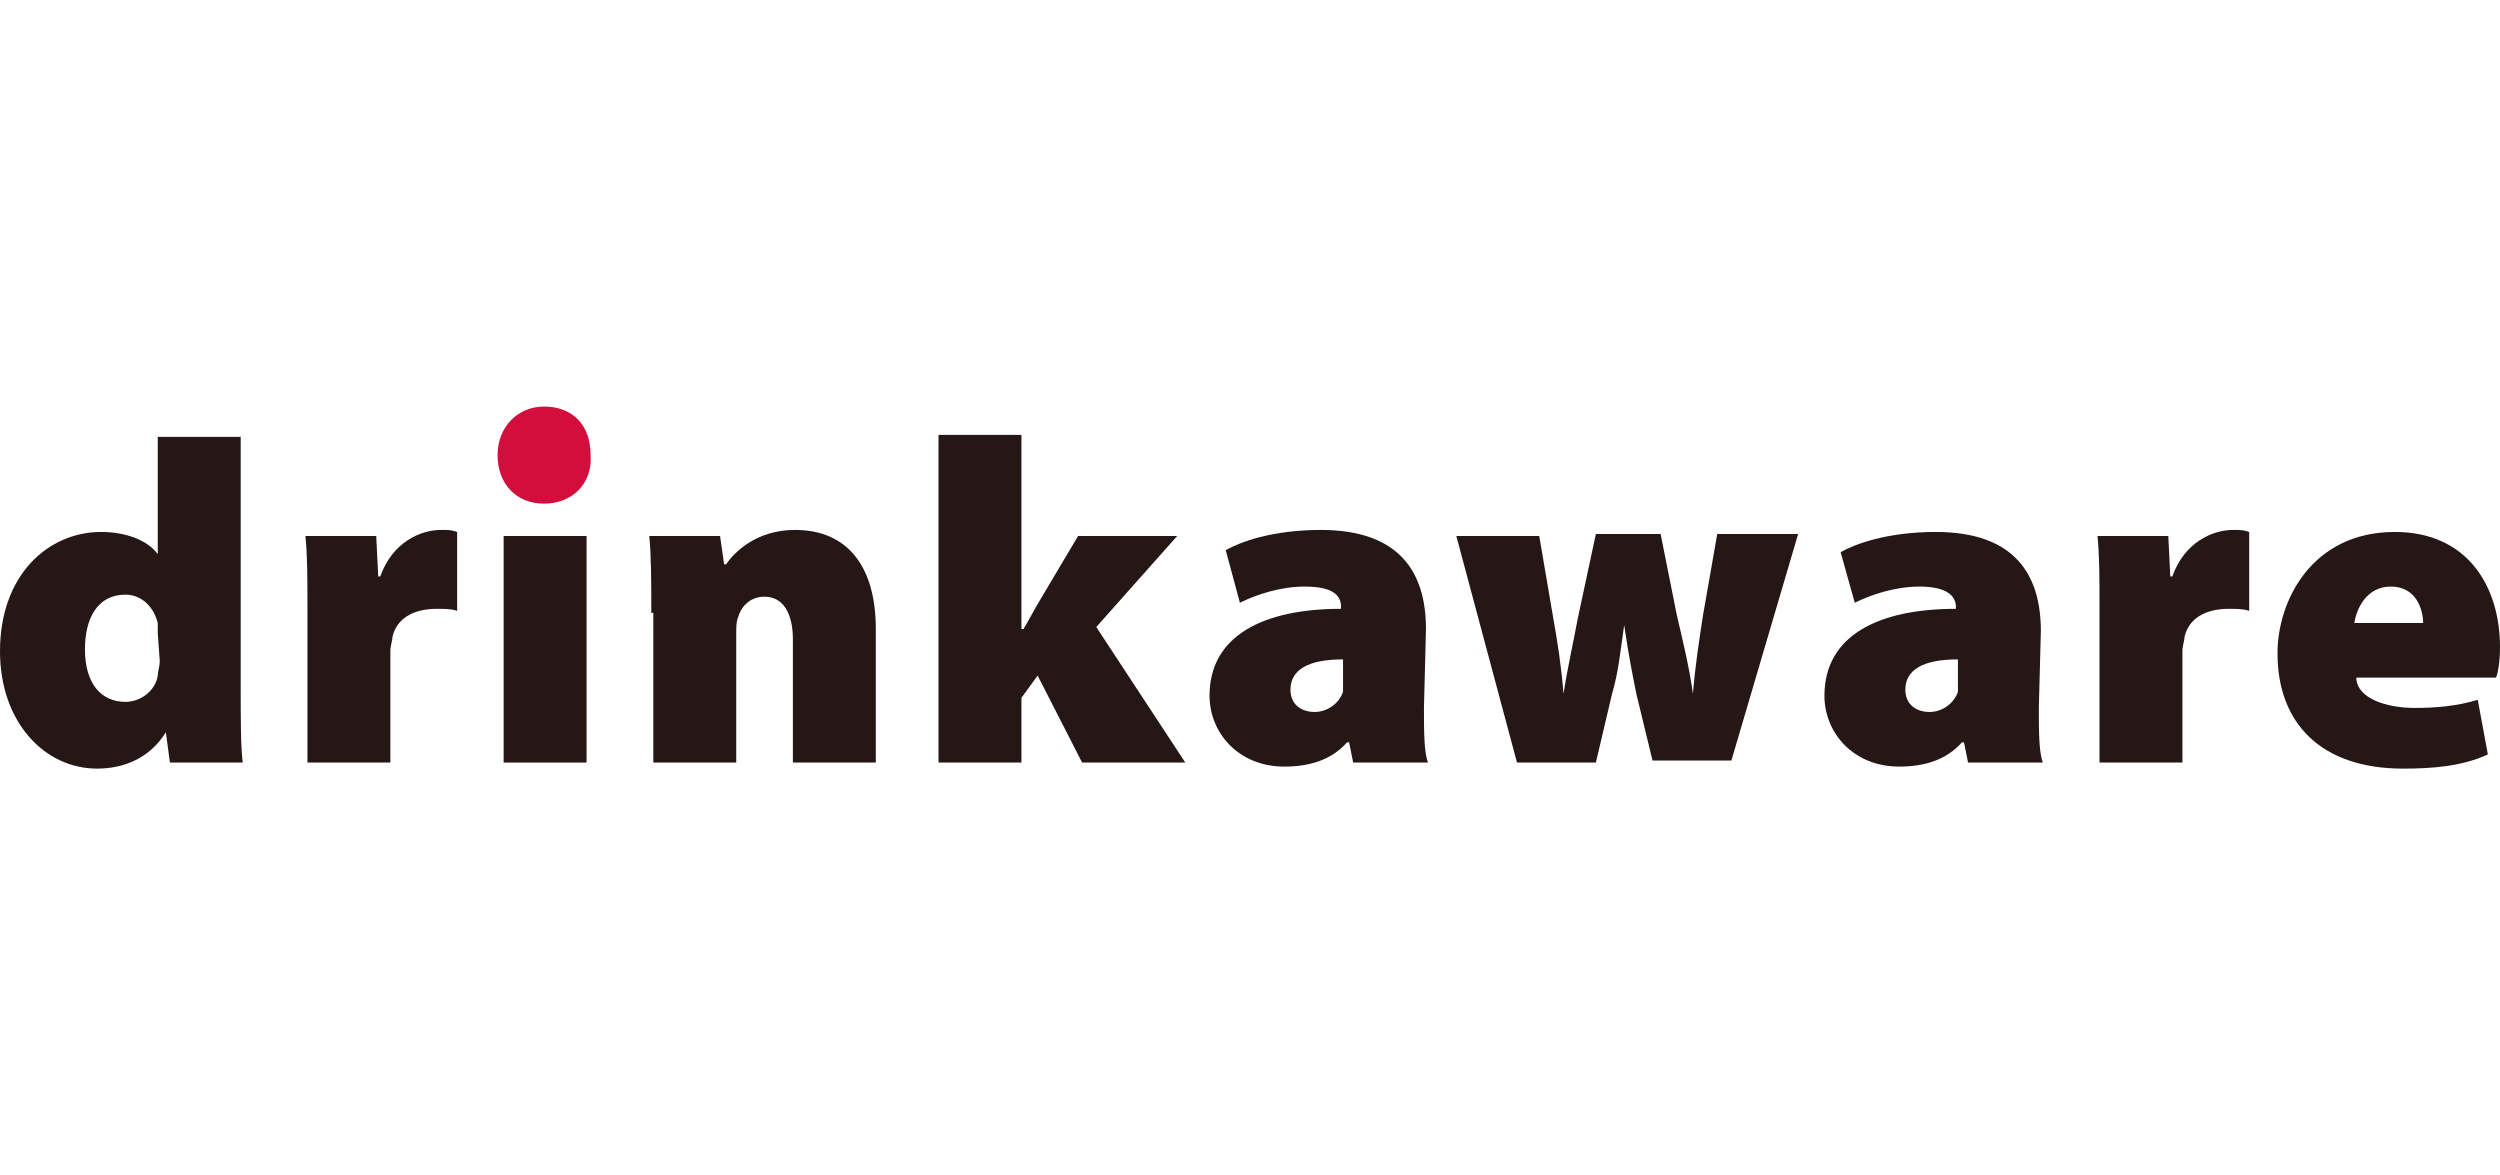
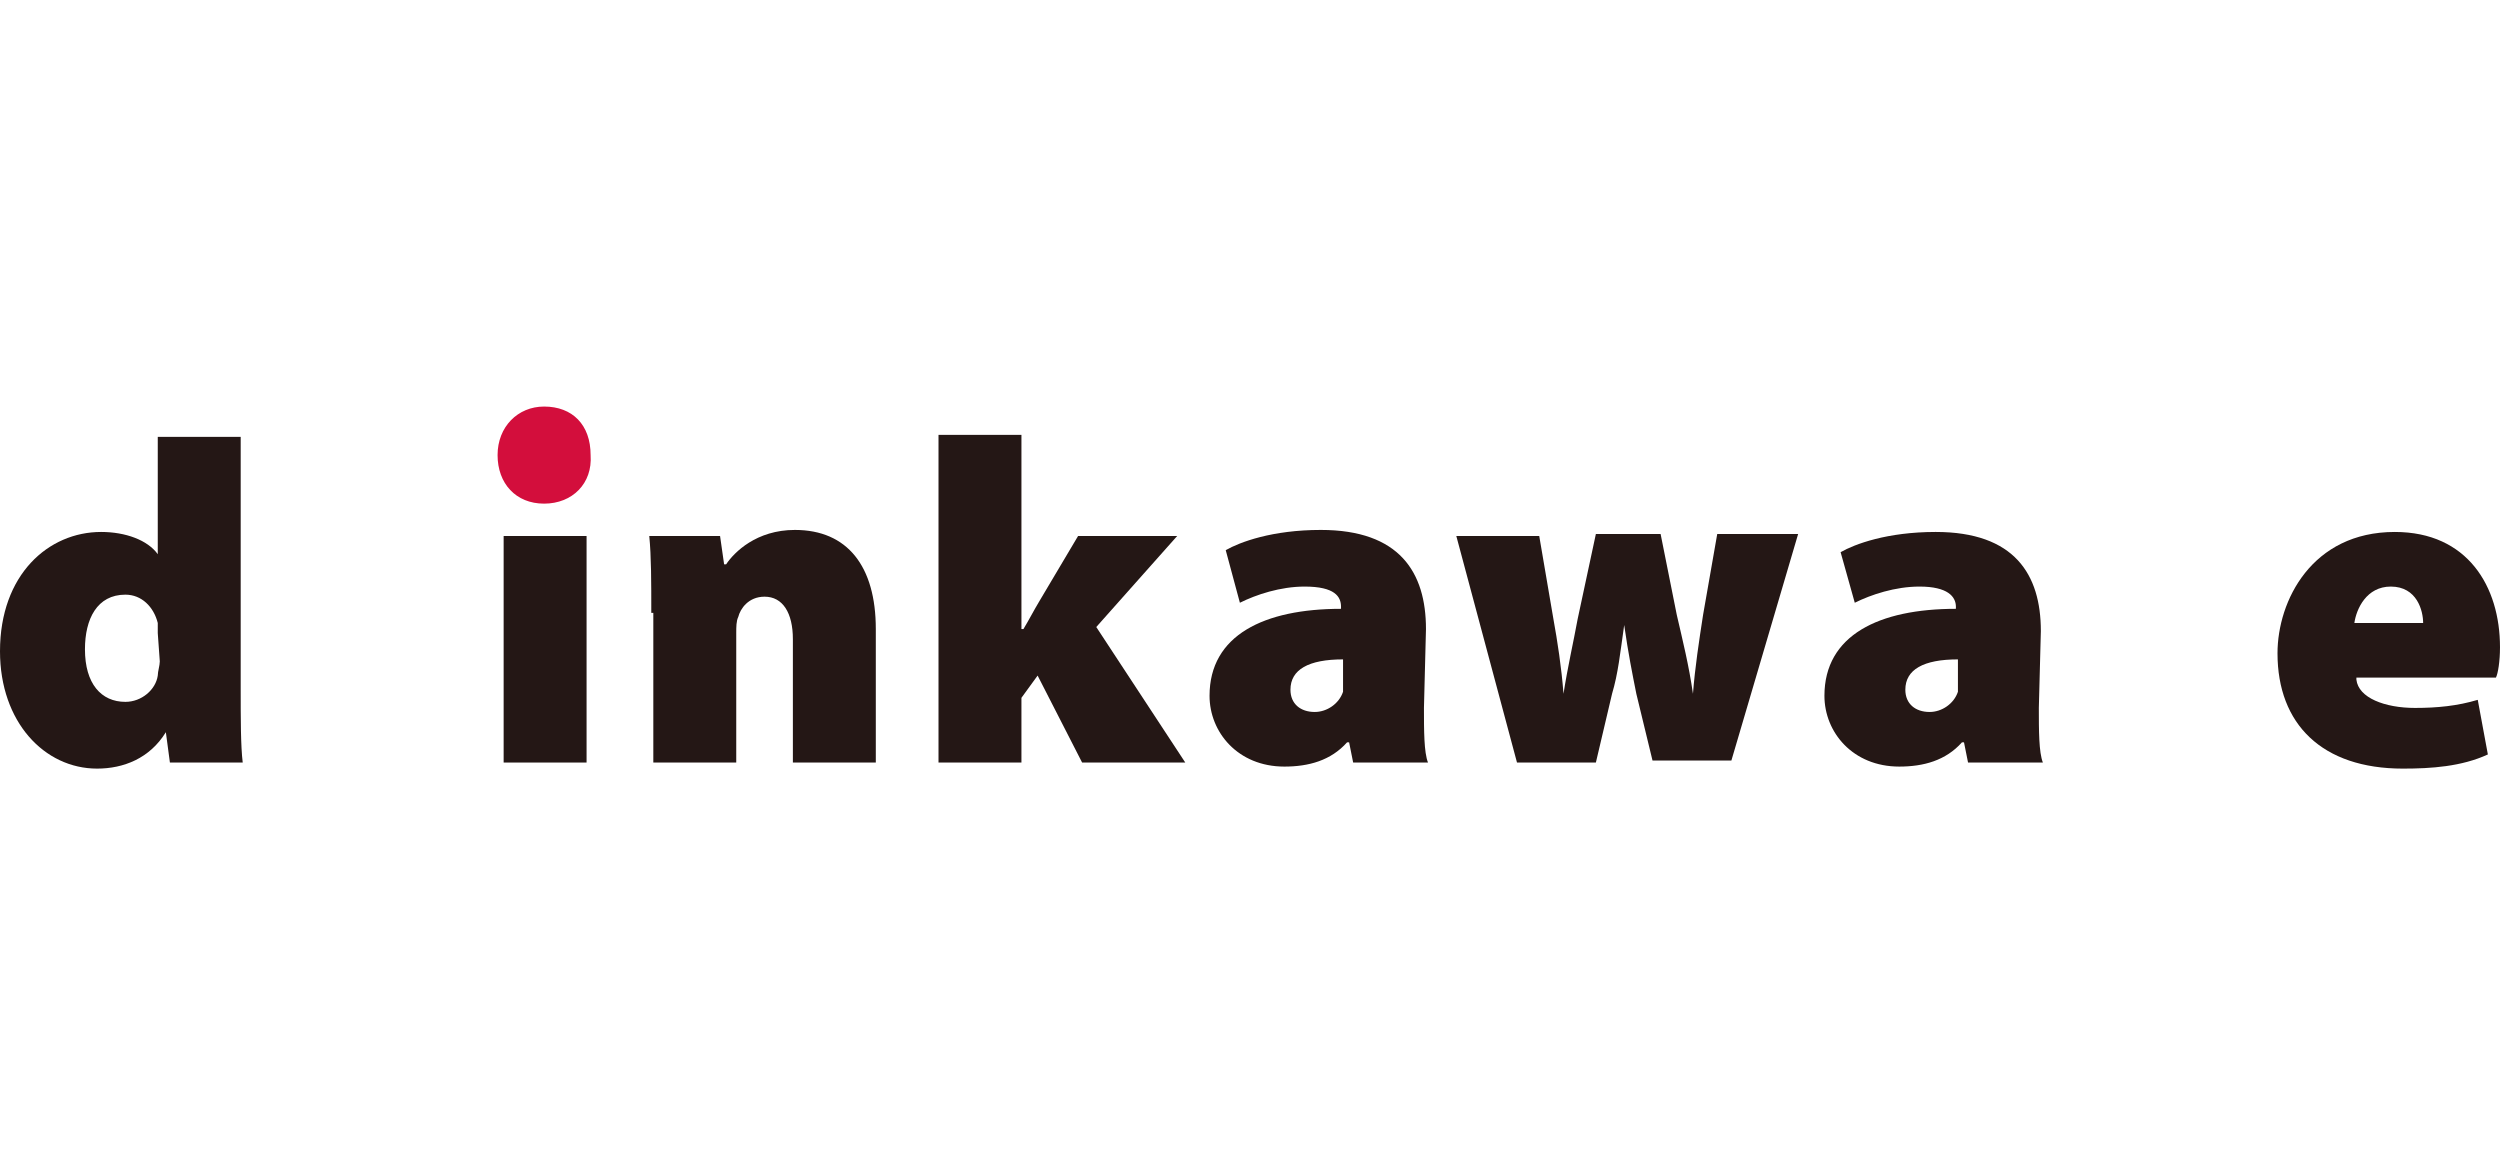
<svg xmlns="http://www.w3.org/2000/svg" xmlns:xlink="http://www.w3.org/1999/xlink" version="1.1" id="Layer_1" x="0px" y="0px" viewBox="0 0 123.6 58.1" style="enable-background:new 0 0 123.6 58.1;" xml:space="preserve">
  <style type="text/css">
	.st0{clip-path:url(#SVGID_00000102527322467643730520000005959415985530966692_);fill:#241715;}
	.st1{clip-path:url(#SVGID_00000067234253637757339820000011233344092338761115_);fill:#241715;}
	.st2{clip-path:url(#SVGID_00000120517528098166382810000009094544915399714951_);fill:#D30E3C;}
</style>
  <g>
    <defs>
      <rect id="SVGID_1_" y="20.1" width="123.6" height="17.9" />
    </defs>
    <clipPath id="SVGID_00000080928526511004897980000010979230356008073657_">
      <use xlink:href="#SVGID_1_" style="overflow:visible;" />
    </clipPath>
    <path style="clip-path:url(#SVGID_00000080928526511004897980000010979230356008073657_);fill:#241715;" d="M11.9,21.5v12.6   c0,1.4,0,2.8,0.1,3.6H8.4l-0.2-1.5h0C7.4,37.5,6.1,38,4.8,38C2.2,38,0,35.7,0,32.2c0-3.8,2.4-5.9,5-5.9c1.2,0,2.3,0.4,2.8,1.1h0   v-5.8H11.9z M7.8,31.3c0-0.2,0-0.3,0-0.5C7.6,30,7,29.4,6.2,29.4c-1.4,0-2,1.2-2,2.7c0,1.7,0.8,2.6,2,2.6c0.8,0,1.5-0.6,1.6-1.3   c0-0.2,0.1-0.5,0.1-0.7L7.8,31.3L7.8,31.3z" />
-     <path style="clip-path:url(#SVGID_00000080928526511004897980000010979230356008073657_);fill:#241715;" d="M15.2,30.3   c0-1.8,0-2.8-0.1-3.8h3.5l0.1,2h0.1c0.6-1.7,2-2.3,3-2.3c0.4,0,0.5,0,0.8,0.1v3.9c-0.3-0.1-0.6-0.1-1-0.1c-1.2,0-2,0.5-2.2,1.4   c0,0.2-0.1,0.4-0.1,0.7v5.5h-4.1V30.3z" />
    <path style="clip-path:url(#SVGID_00000080928526511004897980000010979230356008073657_);fill:#241715;" d="M32.2,30.3   c0-1.5,0-2.8-0.1-3.8h3.5l0.2,1.4h0.1c0.4-0.6,1.5-1.7,3.4-1.7c2.6,0,4,1.8,4,4.9v6.6h-4.1v-6.1c0-1.3-0.5-2.1-1.4-2.1   c-0.8,0-1.2,0.6-1.3,1c-0.1,0.2-0.1,0.5-0.1,0.8v6.4h-4.1V30.3z" />
    <path style="clip-path:url(#SVGID_00000080928526511004897980000010979230356008073657_);fill:#241715;" d="M50.6,31.1L50.6,31.1   c0.3-0.5,0.5-0.9,0.8-1.4l1.9-3.2h4.9L54.2,31l4.4,6.7h-5.1l-2.2-4.3l-0.8,1.1v3.2h-4.1V21.5h4.1V31.1z" />
    <path style="clip-path:url(#SVGID_00000080928526511004897980000010979230356008073657_);fill:#241715;" d="M70.4,35   c0,1.1,0,2.2,0.2,2.7h-3.7l-0.2-1h-0.1c-0.8,0.9-1.9,1.2-3.1,1.2c-2.3,0-3.7-1.7-3.7-3.5c0-3,2.7-4.3,6.5-4.3V30c0-0.5-0.3-1-1.8-1   c-1.2,0-2.4,0.4-3.2,0.8l-0.7-2.6c0.7-0.4,2.3-1,4.7-1c3.9,0,5.2,2.1,5.2,4.9L70.4,35L70.4,35z M66.4,32.6c-1.7,0-2.6,0.5-2.6,1.5   c0,0.7,0.5,1.1,1.2,1.1c0.6,0,1.2-0.4,1.4-1c0-0.2,0-0.4,0-0.6V32.6z" />
    <path style="clip-path:url(#SVGID_00000080928526511004897980000010979230356008073657_);fill:#241715;" d="M76.1,26.5l0.7,4.1   c0.2,1.1,0.4,2.4,0.5,3.7h0c0.2-1.3,0.5-2.6,0.7-3.7l0.9-4.2h3.2l0.8,4c0.3,1.3,0.6,2.5,0.8,3.9h0c0.1-1.3,0.3-2.6,0.5-3.9l0.7-4h4   l-3.3,11.2h-3.9l-0.8-3.3c-0.2-1-0.4-2-0.6-3.4h0c-0.2,1.4-0.3,2.4-0.6,3.4l-0.8,3.4h-3.9L72,26.5H76.1z" />
    <path style="clip-path:url(#SVGID_00000080928526511004897980000010979230356008073657_);fill:#241715;" d="M100.8,35   c0,1.1,0,2.2,0.2,2.7h-3.7l-0.2-1H97c-0.8,0.9-1.9,1.2-3.1,1.2c-2.3,0-3.7-1.7-3.7-3.5c0-3,2.7-4.3,6.5-4.3V30c0-0.5-0.4-1-1.8-1   c-1.2,0-2.4,0.4-3.2,0.8L91,27.3c0.7-0.4,2.3-1,4.7-1c3.9,0,5.2,2.1,5.2,4.9L100.8,35L100.8,35z M96.8,32.6c-1.7,0-2.6,0.5-2.6,1.5   c0,0.7,0.5,1.1,1.2,1.1c0.6,0,1.2-0.4,1.4-1c0-0.2,0-0.4,0-0.6L96.8,32.6L96.8,32.6z" />
-     <path style="clip-path:url(#SVGID_00000080928526511004897980000010979230356008073657_);fill:#241715;" d="M103.8,30.3   c0-1.8,0-2.8-0.1-3.8h3.5l0.1,2h0.1c0.6-1.7,2-2.3,3-2.3c0.4,0,0.5,0,0.8,0.1v3.9c-0.3-0.1-0.6-0.1-1-0.1c-1.2,0-2,0.5-2.2,1.4   c0,0.2-0.1,0.4-0.1,0.7v5.5h-4.1L103.8,30.3L103.8,30.3z" />
    <path style="clip-path:url(#SVGID_00000080928526511004897980000010979230356008073657_);fill:#241715;" d="M116.5,33.6   c0.1,0.9,1.4,1.4,2.9,1.4c1.1,0,2.1-0.1,3.1-0.4l0.5,2.7c-1.3,0.6-2.8,0.7-4.2,0.7c-4,0-6.2-2.2-6.2-5.7c0-2.6,1.7-6,5.8-6   c3.6,0,5.2,2.7,5.2,5.7c0,0.7-0.1,1.3-0.2,1.5H116.5z M119.8,30.8c0-0.6-0.3-1.8-1.6-1.8c-1.2,0-1.7,1.1-1.8,1.8H119.8z" />
  </g>
  <g>
    <defs>
      <rect id="SVGID_00000076575539658020066410000003024770998409786764_" y="20.1" width="123.6" height="17.9" />
    </defs>
    <clipPath id="SVGID_00000050630167523346695580000005692002149033981606_">
      <use xlink:href="#SVGID_00000076575539658020066410000003024770998409786764_" style="overflow:visible;" />
    </clipPath>
    <rect x="24.9" y="26.5" style="clip-path:url(#SVGID_00000050630167523346695580000005692002149033981606_);fill:#241715;" width="4.1" height="11.2" />
  </g>
  <g>
    <defs>
      <rect id="SVGID_00000050642995575656608500000013054945392047572382_" y="20.1" width="123.6" height="17.9" />
    </defs>
    <clipPath id="SVGID_00000077325582006348896640000009110631437559306924_">
      <use xlink:href="#SVGID_00000050642995575656608500000013054945392047572382_" style="overflow:visible;" />
    </clipPath>
    <path style="clip-path:url(#SVGID_00000077325582006348896640000009110631437559306924_);fill:#D30E3C;" d="M26.9,24.9   c-1.4,0-2.3-1-2.3-2.4c0-1.4,1-2.4,2.3-2.4c1.4,0,2.3,0.9,2.3,2.4C29.3,23.9,28.3,24.9,26.9,24.9L26.9,24.9z" />
  </g>
</svg>